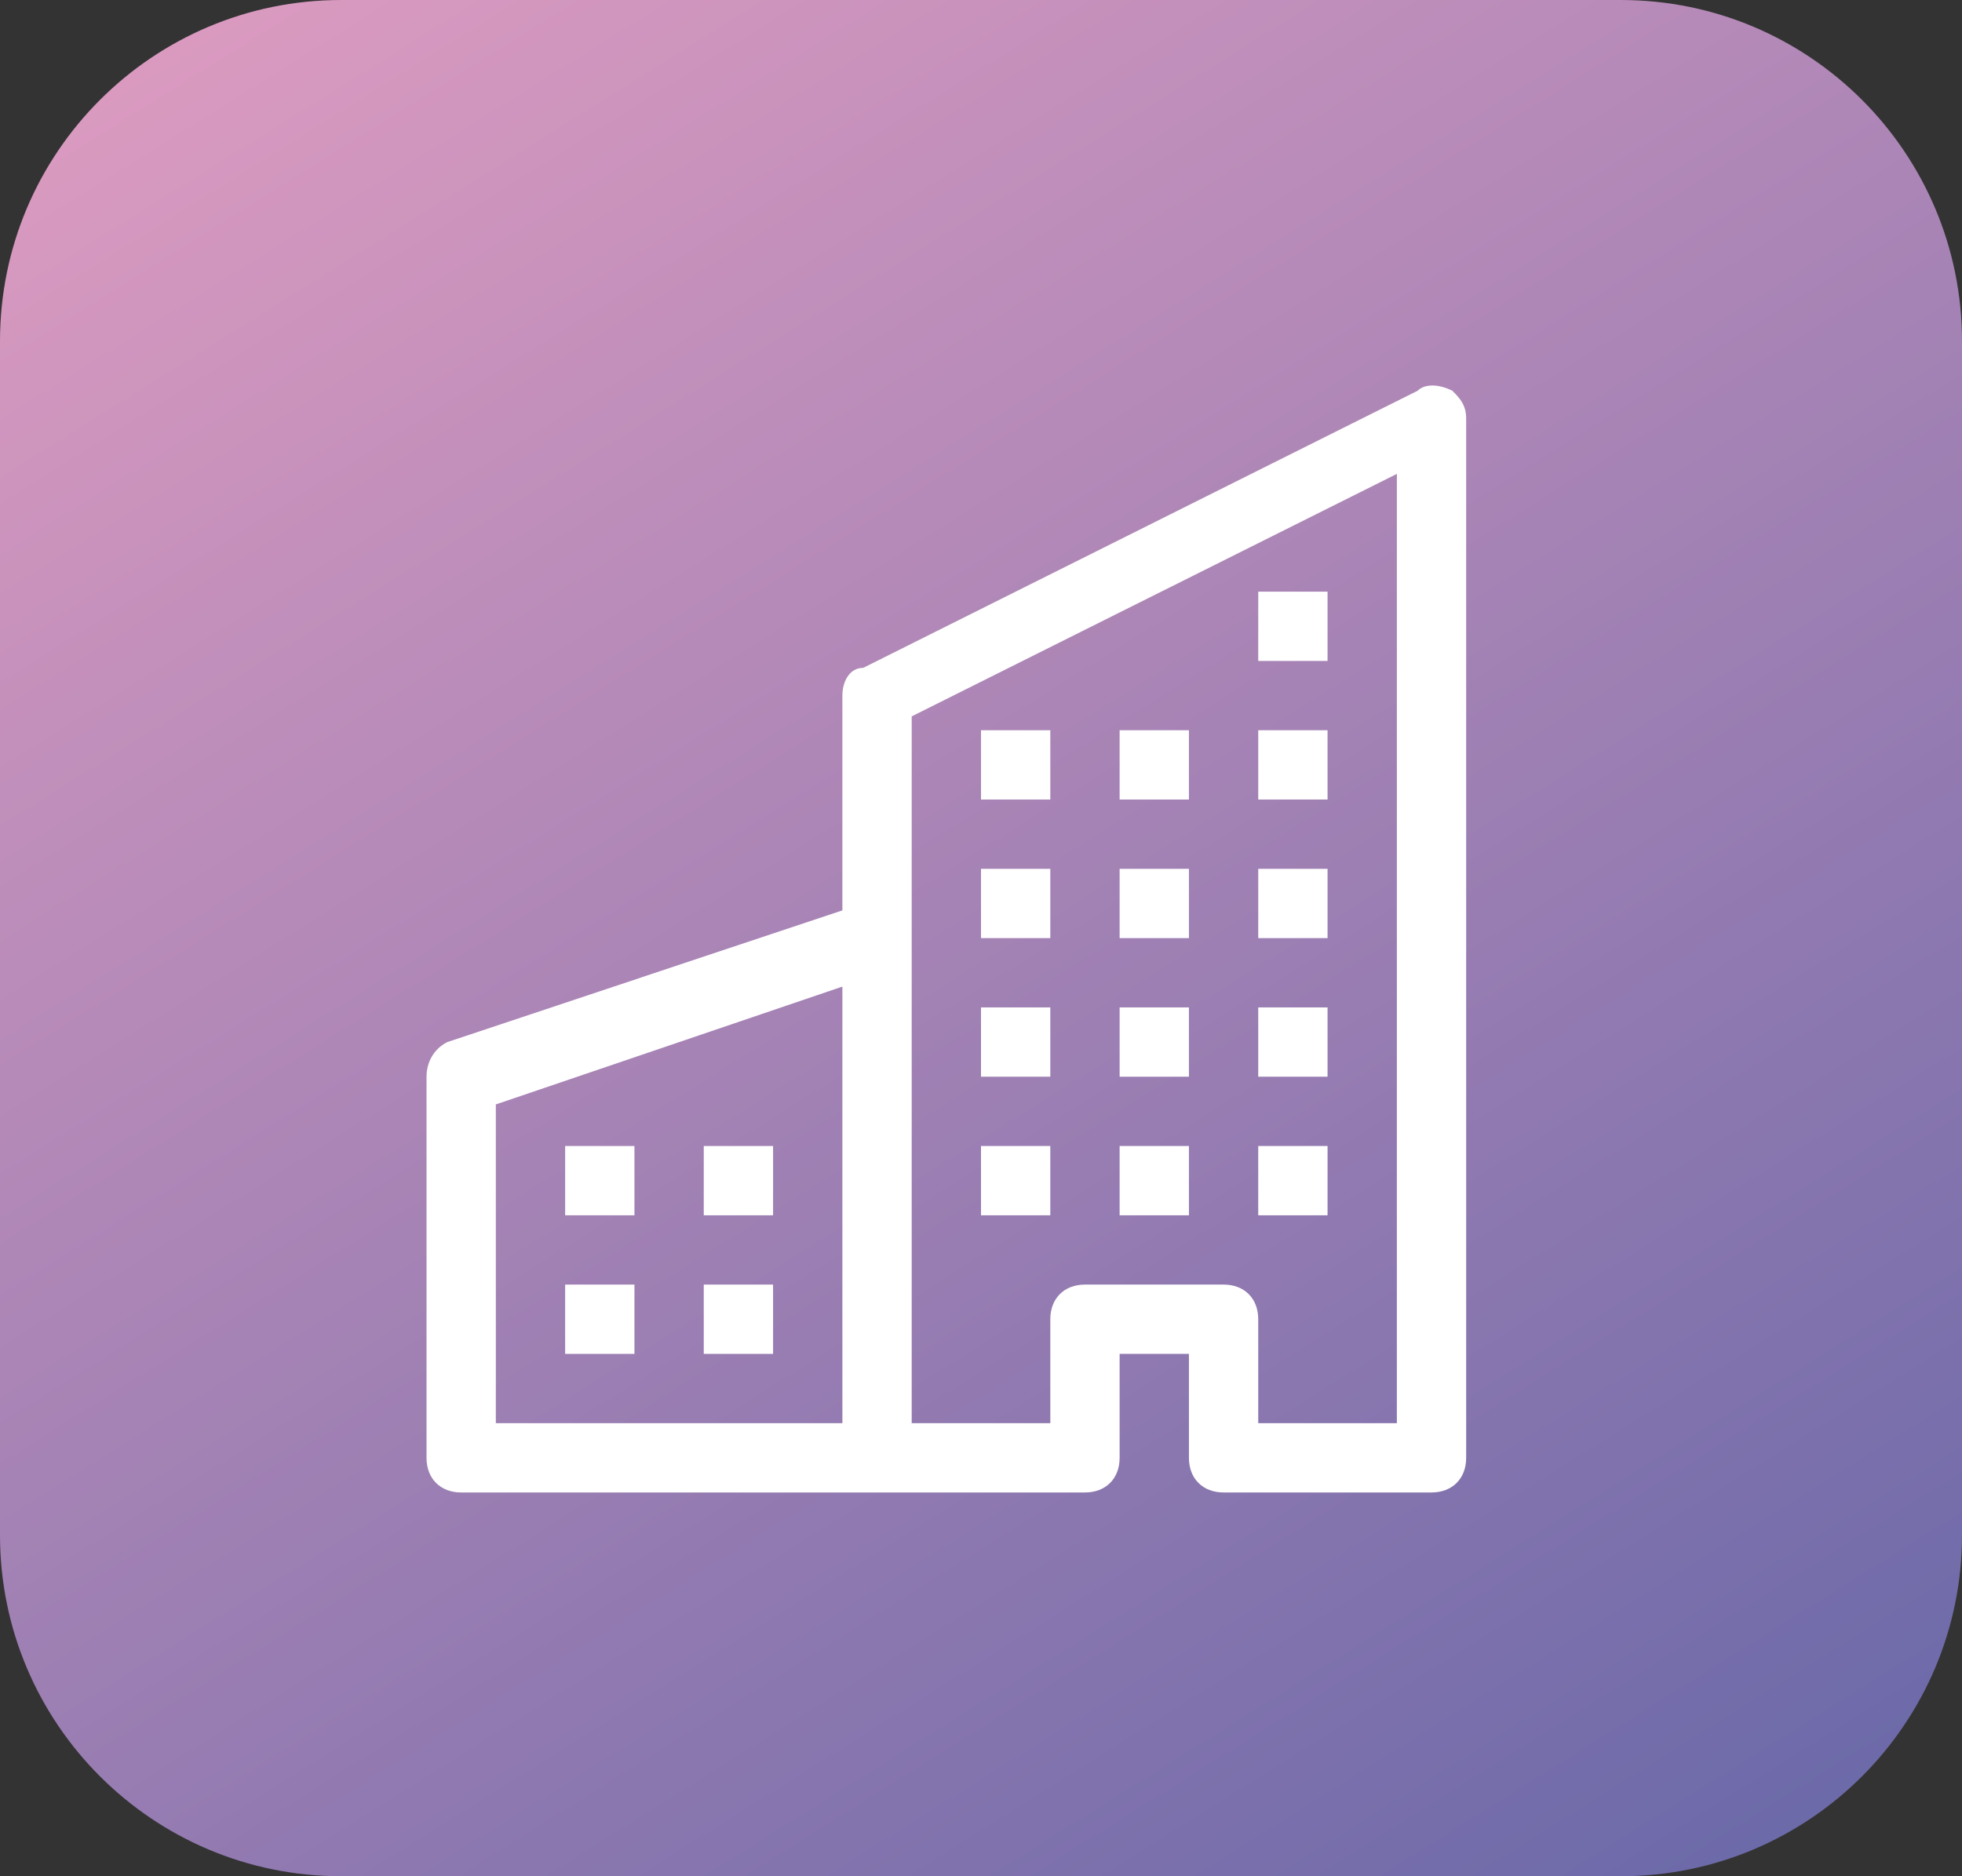
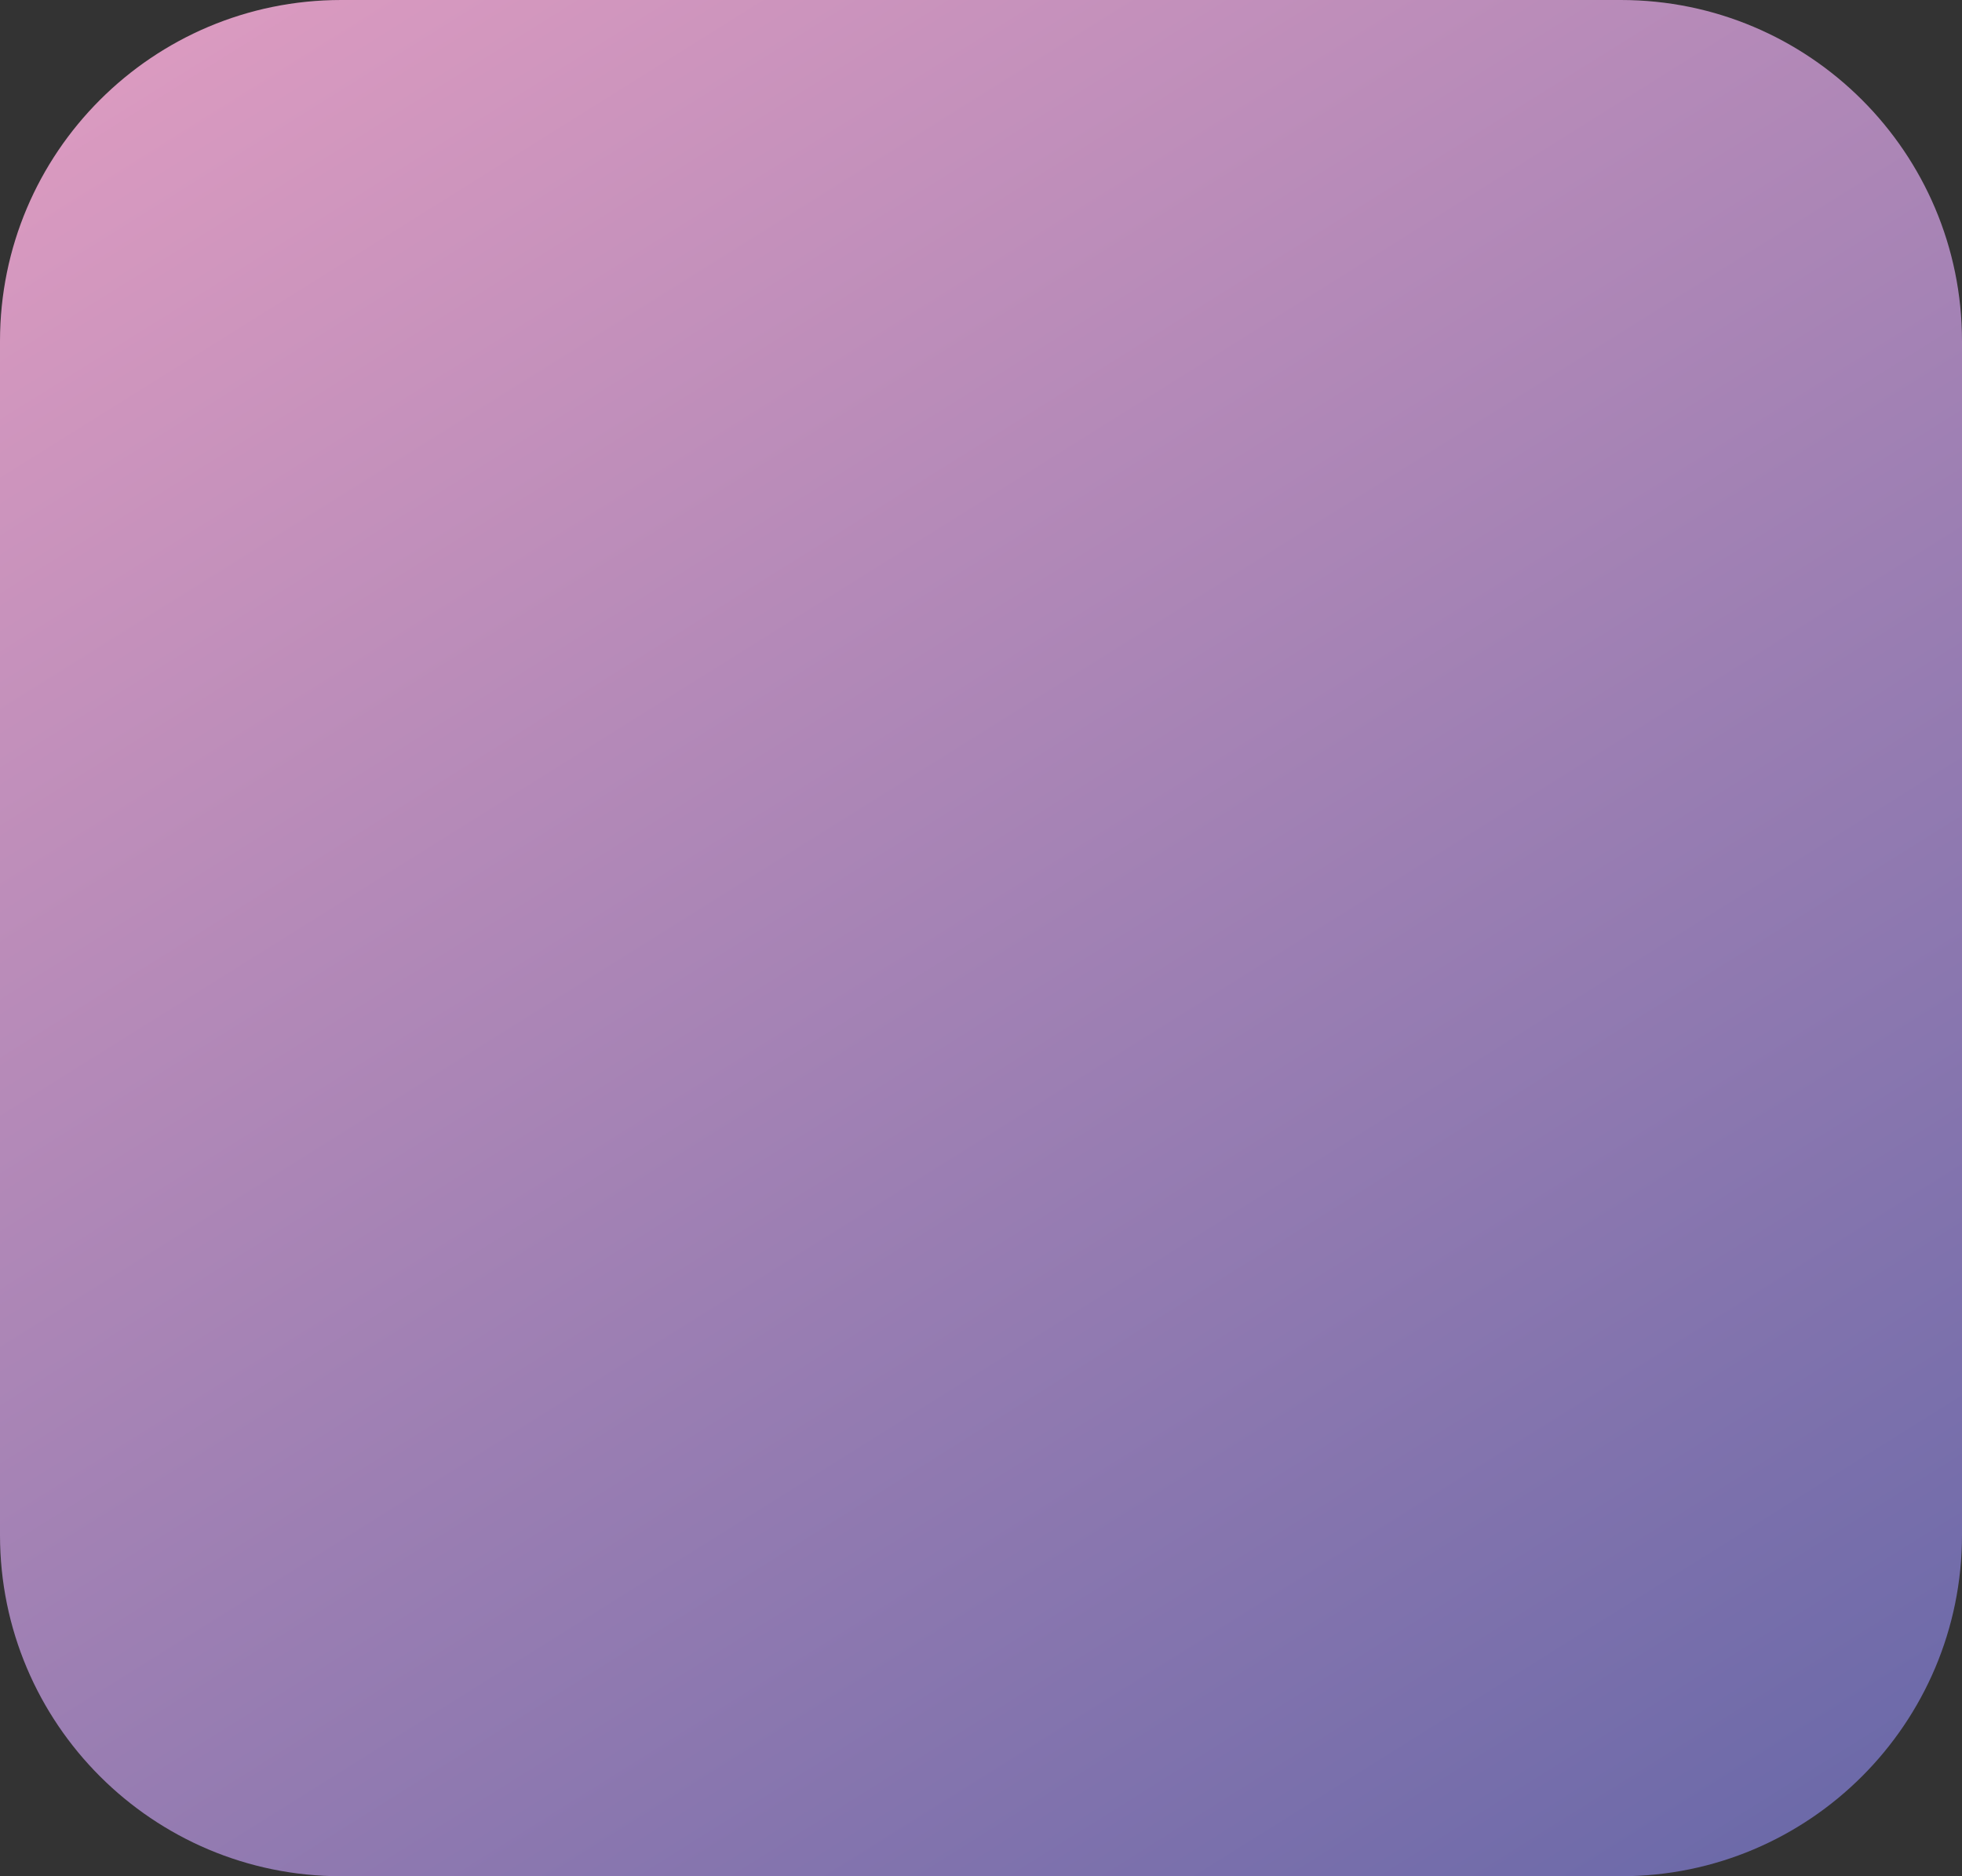
<svg xmlns="http://www.w3.org/2000/svg" width="46" height="44" viewBox="0 0 46 44" fill="none">
  <rect x="0" y="0" width="46" height="44" fill="#333333" stroke="none" />
  <path d="M0 8C0 3.582 3.582 0 8 0H38C42.418 0 46 3.582 46 8V36C46 40.418 42.418 44 38 44H8C3.582 44 0 40.418 0 36V8Z" fill="url(#paint0_linear_120_2)" />
-   <path d="M34.05 9.163C34.212 9.325 34.375 9.488 34.375 9.813V34.188C34.375 34.675 34.05 35 33.562 35H28.688C28.2 35 27.875 34.675 27.875 34.188V31.75H26.25V34.188C26.25 34.675 25.925 35 25.438 35H10.812C10.325 35 10 34.675 10 34.188V25.25C10 24.925 10.162 24.6 10.488 24.438L19.75 21.35V16.312C19.75 15.988 19.913 15.662 20.238 15.662L33.237 9.163C33.4 9 33.725 9 34.05 9.163ZM19.75 23.137L11.625 25.9V33.375H19.75V23.137ZM21.375 33.375H24.625V30.938C24.625 30.45 24.95 30.125 25.438 30.125H28.688C29.175 30.125 29.5 30.45 29.5 30.938V33.375H32.75V11.113L21.375 16.8V33.375Z" fill="white" />
-   <path d="M13.25 26.875H14.875V28.5H13.25V26.875ZM16.5 26.875H18.125V28.5H16.5V26.875ZM13.25 30.125H14.875V31.75H13.25V30.125ZM16.5 30.125H18.125V31.75H16.5V30.125ZM23 23.625H24.625V25.25H23V23.625ZM26.25 23.625H27.875V25.25H26.25V23.625ZM23 26.875H24.625V28.5H23V26.875ZM26.25 26.875H27.875V28.5H26.25V26.875ZM29.5 23.625H31.125V25.25H29.5V23.625ZM29.5 26.875H31.125V28.5H29.5V26.875ZM23 20.375H24.625V22H23V20.375ZM26.25 20.375H27.875V22H26.25V20.375ZM29.5 20.375H31.125V22H29.5V20.375ZM23 17.125H24.625V18.75H23V17.125ZM26.25 17.125H27.875V18.75H26.25V17.125ZM29.5 17.125H31.125V18.75H29.5V17.125ZM29.5 13.875H31.125V15.5H29.5V13.875Z" fill="white" />
  <defs>
    <linearGradient id="paint0_linear_120_2" x1="-8.241" y1="-6.088" x2="34.579" y2="62.318" gradientUnits="userSpaceOnUse">
      <stop stop-color="#F3A5C5" />
      <stop offset="1" stop-color="#545FA4" />
    </linearGradient>
  </defs>
</svg>